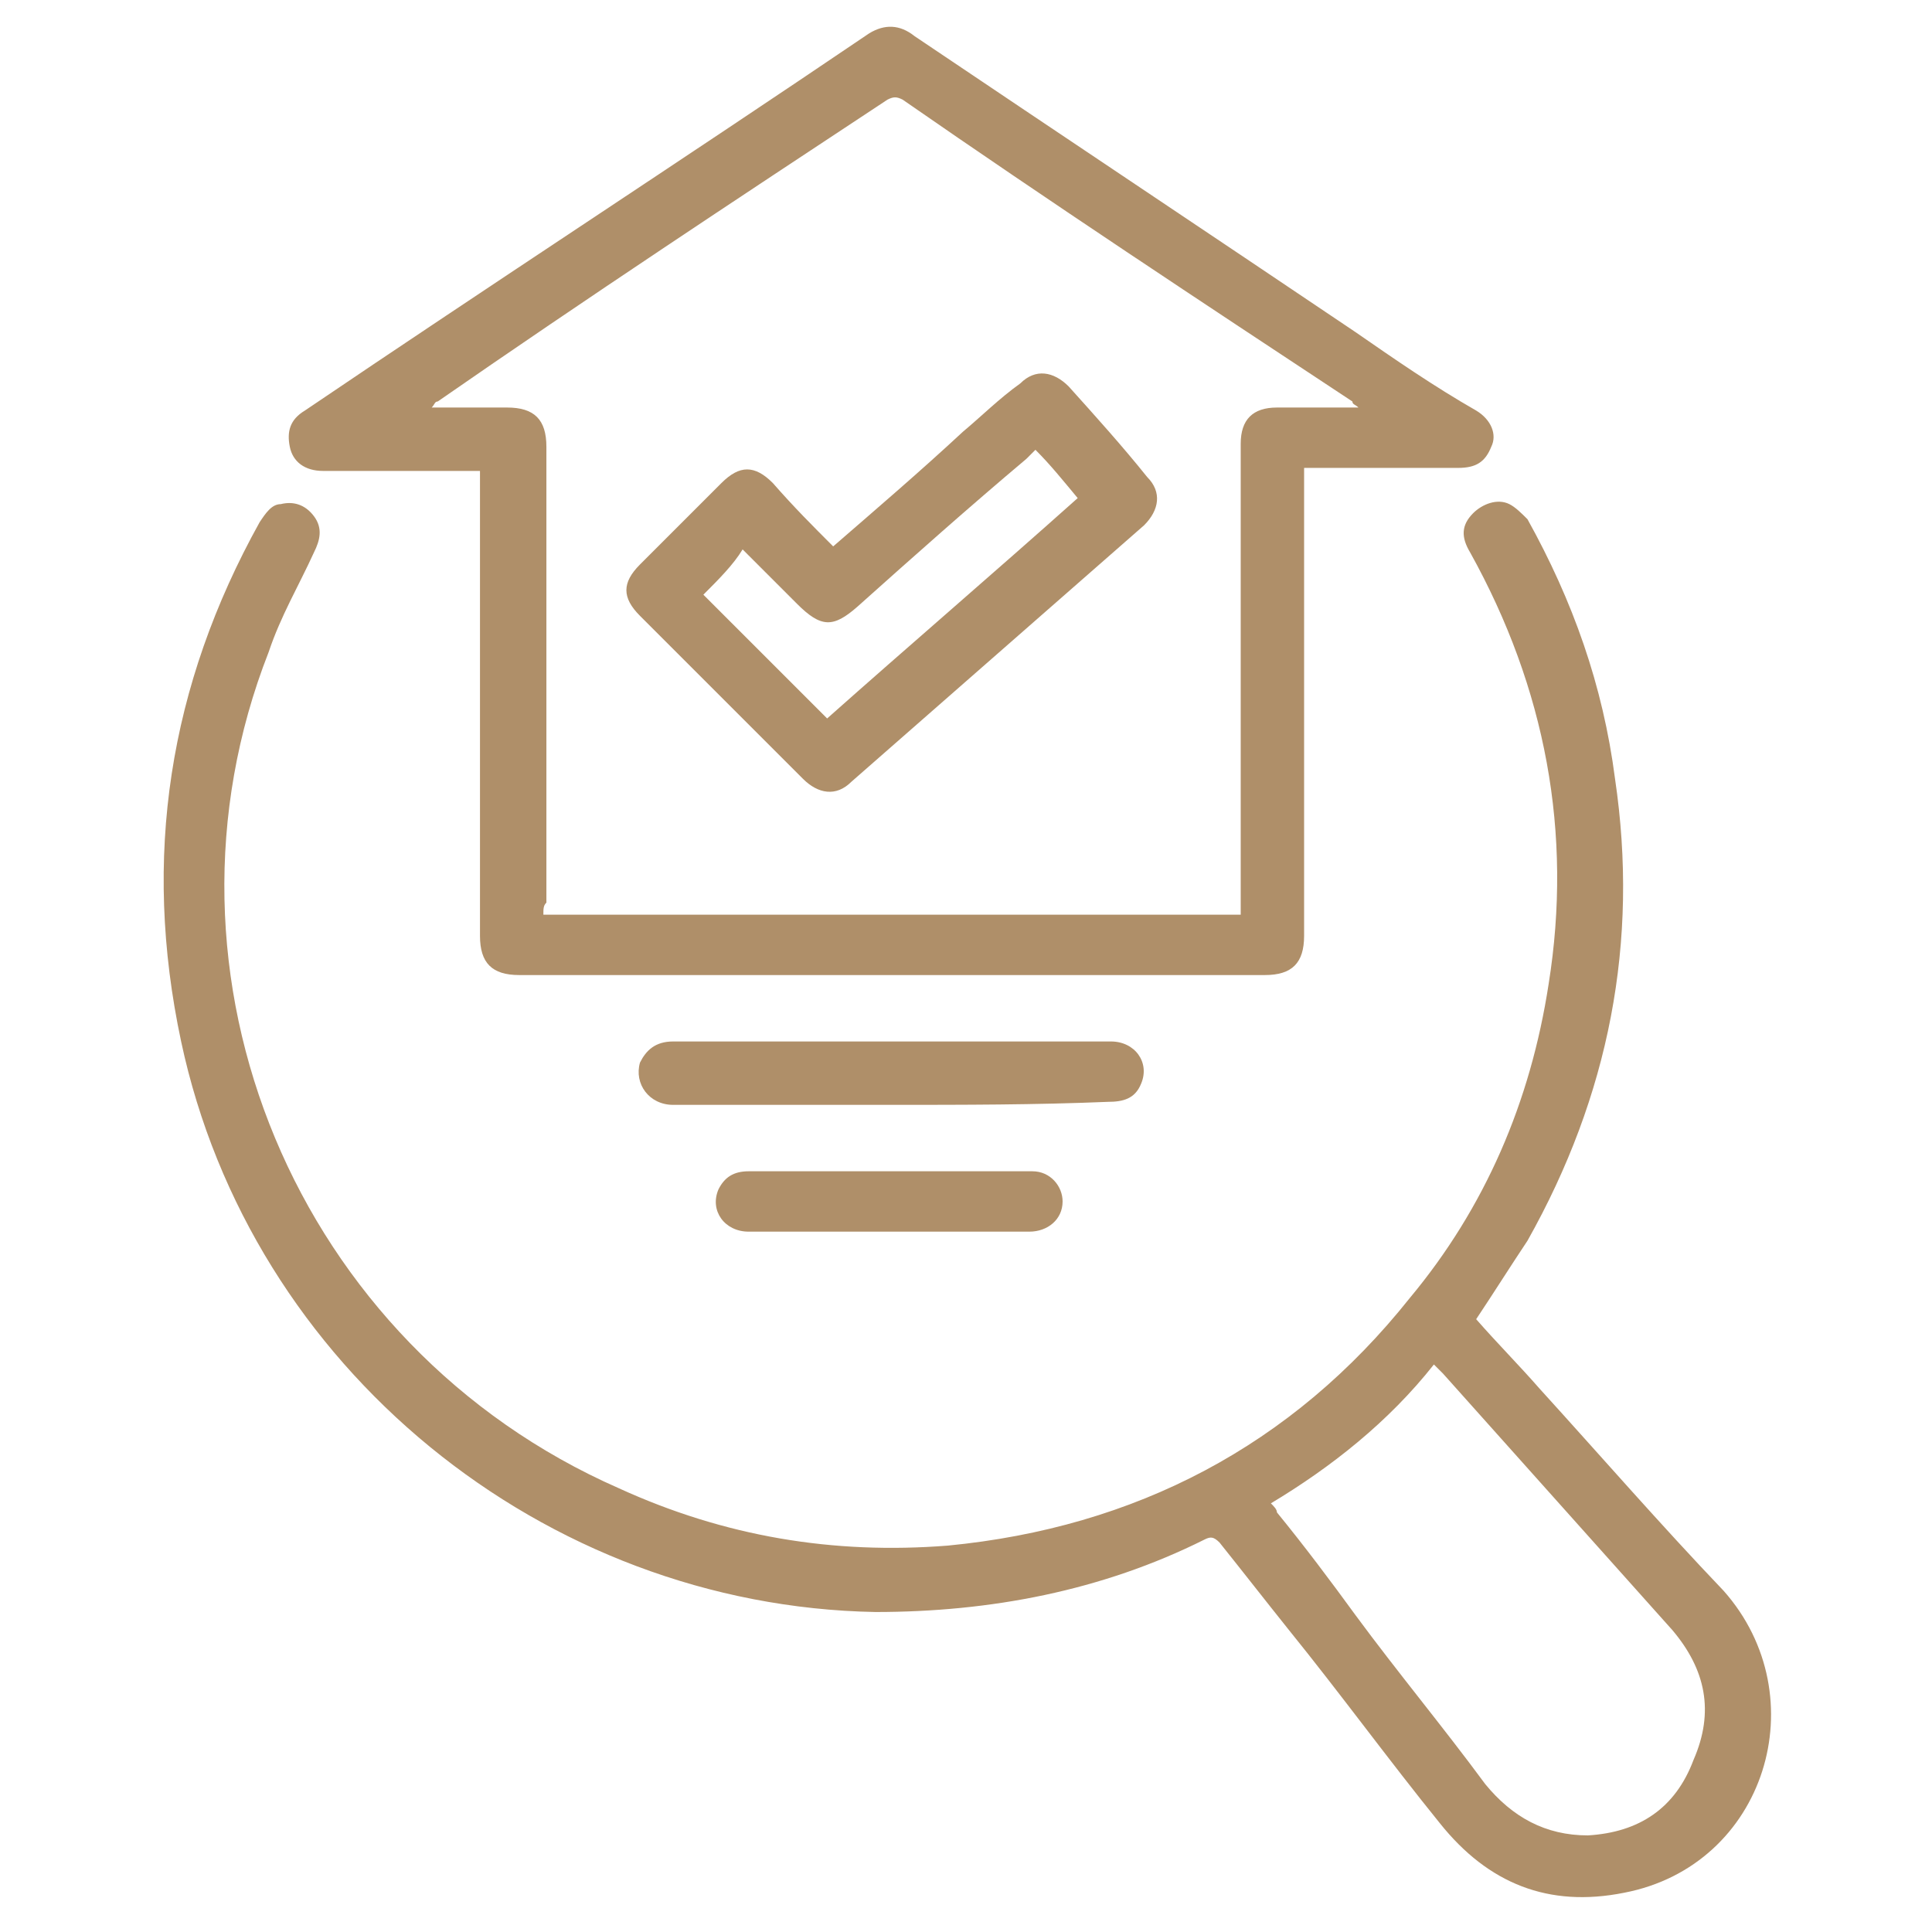
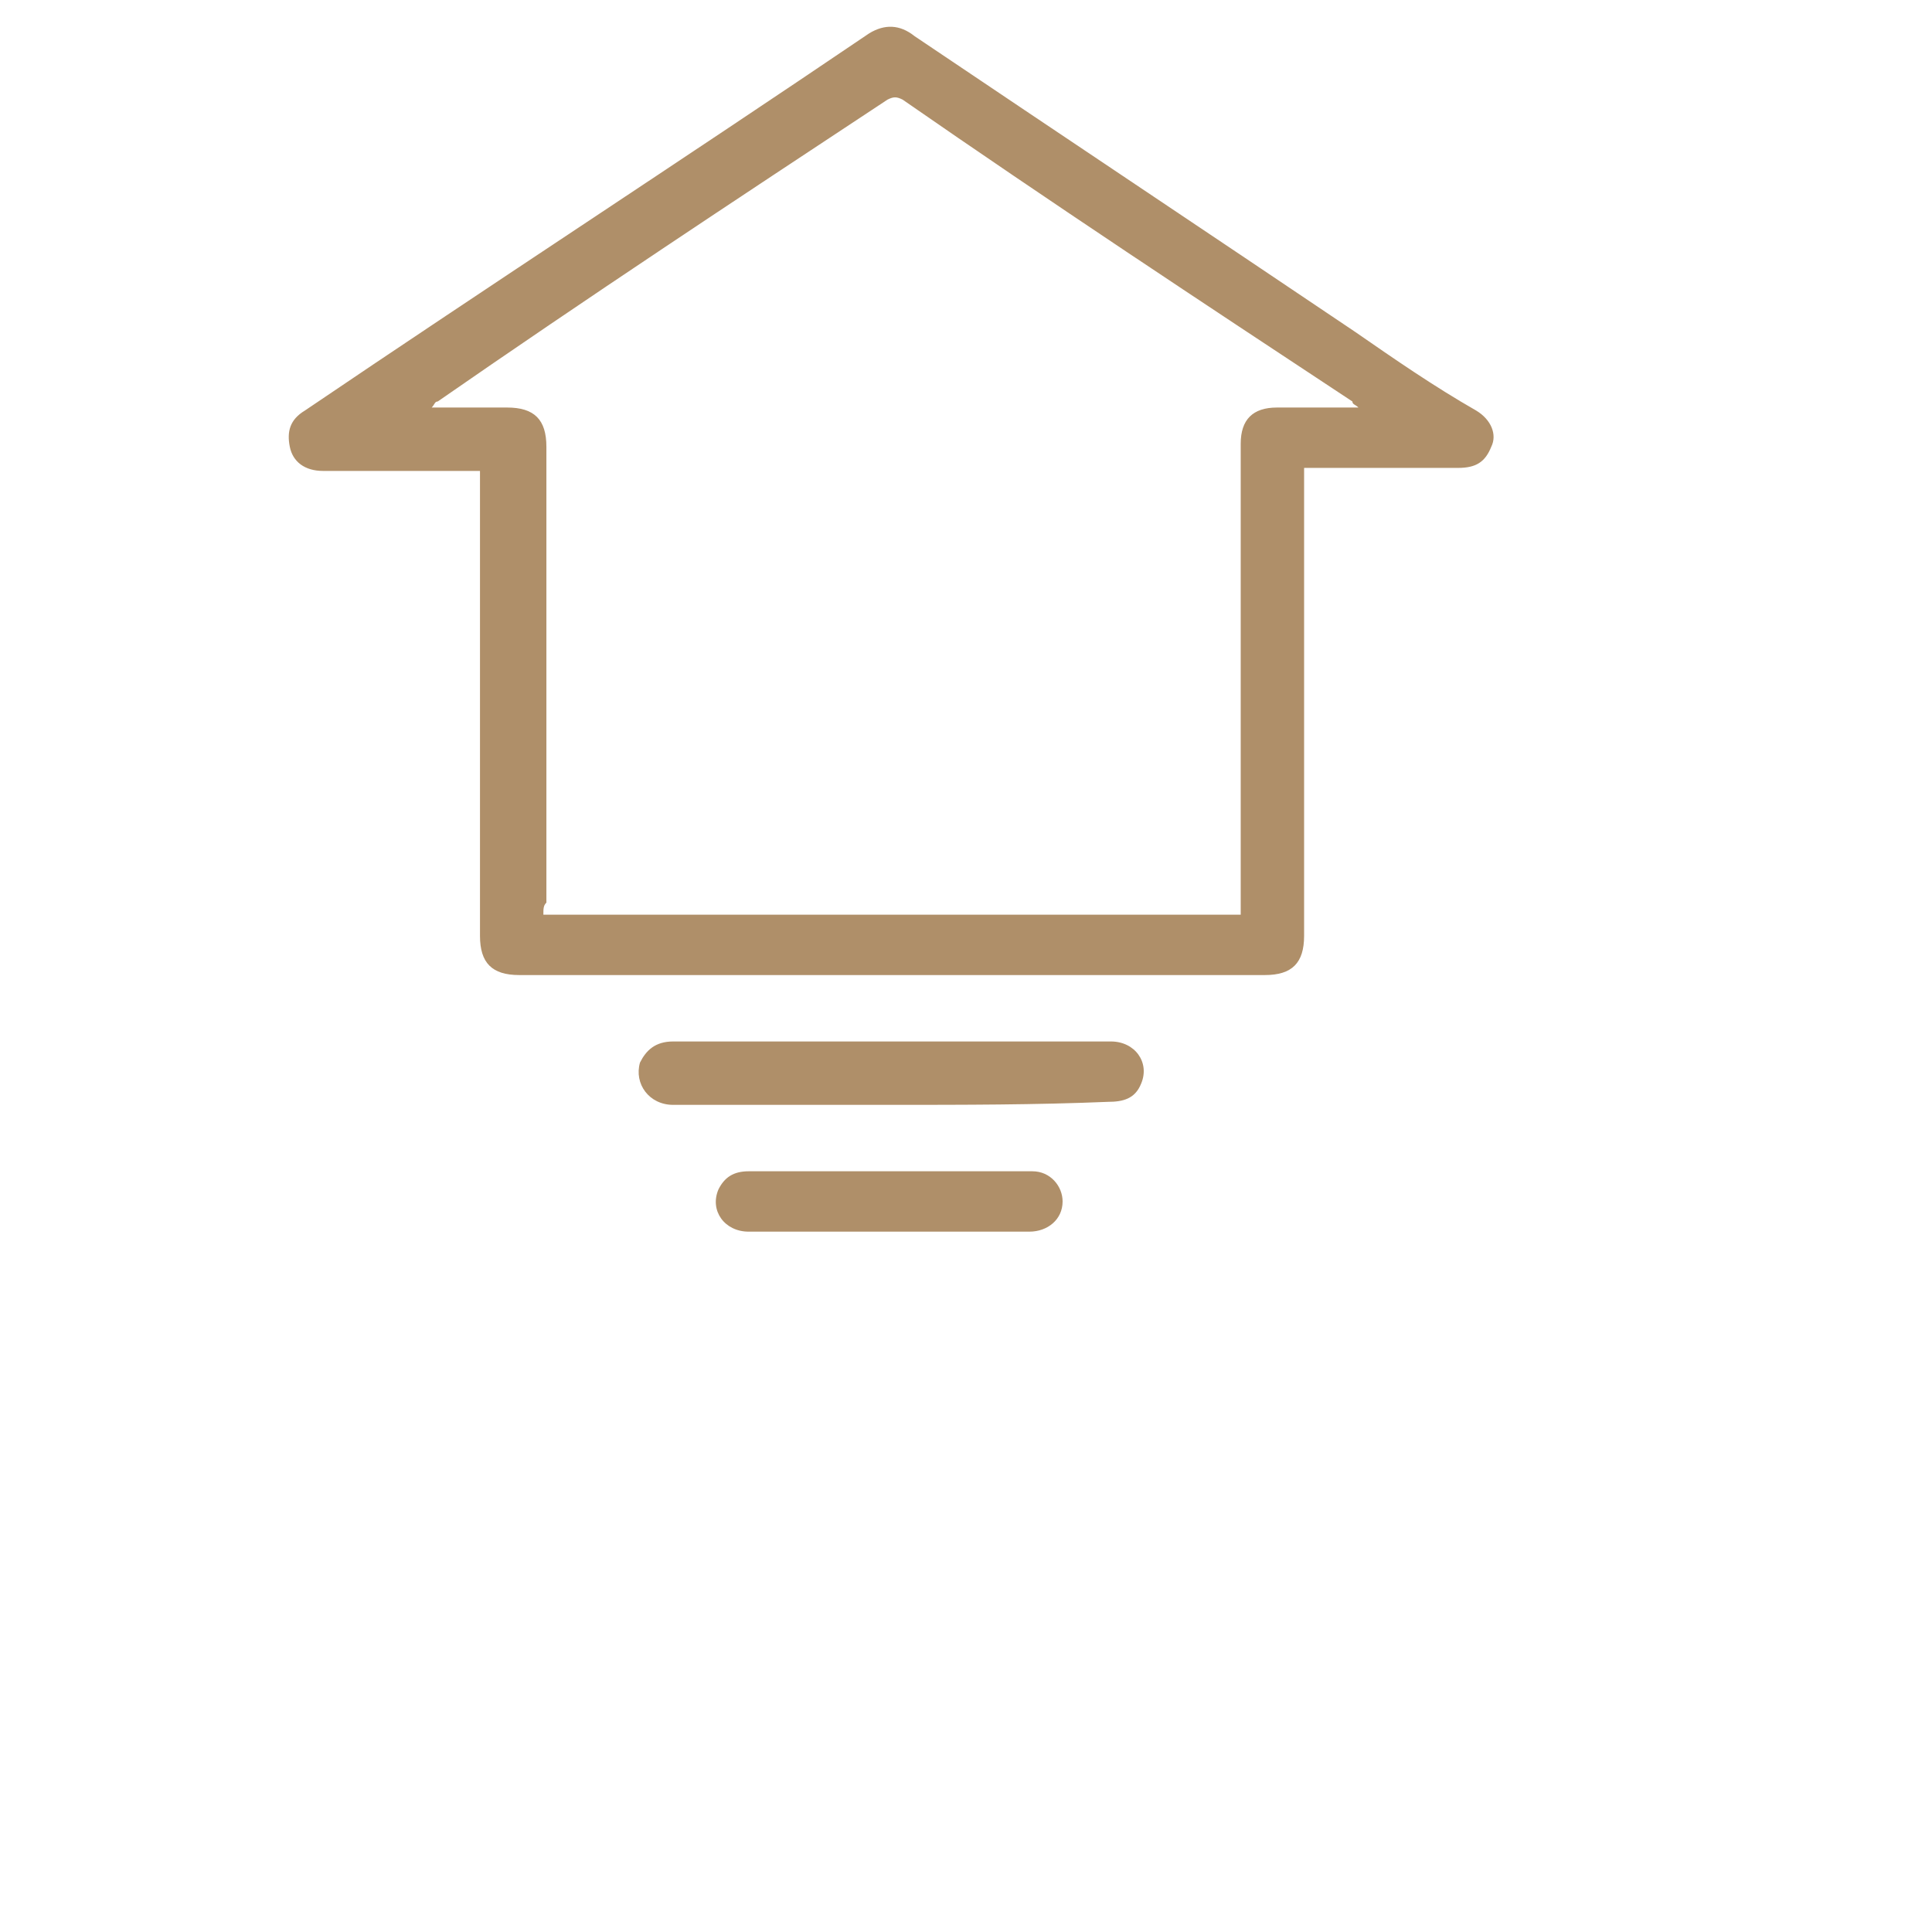
<svg xmlns="http://www.w3.org/2000/svg" version="1.1" id="Слой_1" x="0px" y="0px" viewBox="0 0 64 64" style="enable-background:new 0 0 64 64;" xml:space="preserve">
  <style type="text/css">
	.st0{fill:#AF8F69;}
	.st1{fill:#FFFFFF;}
</style>
  <g>
-     <path class="st0" d="M48.9,43.7c0.7,0.8,1.4,1.5,2.1,2.3c2,2.2,4,4.5,6.1,6.7c3.1,3.5,1.4,9.1-3.3,10c-2.5,0.5-4.5-0.3-6.1-2.3   c-1.7-2.1-3.3-4.3-5-6.4c-0.8-1-1.5-1.9-2.3-2.9c-0.2-0.2-0.3-0.2-0.5-0.1c-3.4,1.7-7.1,2.4-10.9,2.4C18,53.2,8.3,45.3,6,34.5   c-1.3-6.1-0.4-11.8,2.6-17.2c0.2-0.3,0.4-0.6,0.7-0.6c0.4-0.1,0.8,0,1.1,0.4c0.3,0.4,0.2,0.8,0,1.2c-0.5,1.1-1.1,2.1-1.5,3.3   C4.7,32.3,9.8,44.6,20.5,49.3c3.5,1.6,7.1,2.2,10.9,1.9c6.2-0.6,11.4-3.3,15.3-8.2c2.5-3,4-6.5,4.6-10.4c0.8-5-0.1-9.8-2.6-14.3   c-0.3-0.5-0.3-0.9,0.1-1.3c0.3-0.3,0.8-0.5,1.2-0.3c0.2,0.1,0.4,0.3,0.6,0.5c1.5,2.7,2.5,5.5,2.9,8.6c0.8,5.4-0.2,10.5-2.9,15.3   C50,42,49.5,42.8,48.9,43.7z M42.1,49.8c0.1,0.1,0.2,0.2,0.2,0.3c0.9,1.1,1.8,2.3,2.6,3.4c1.4,1.9,2.9,3.7,4.3,5.6   c0.9,1.1,2,1.7,3.4,1.7c1.7-0.1,2.9-0.9,3.5-2.5c0.7-1.6,0.4-3-0.7-4.3c-2.5-2.8-5.1-5.7-7.6-8.5c-0.1-0.1-0.2-0.2-0.3-0.3   C46,47.1,44.1,48.6,42.1,49.8z" />
    <path class="st0" d="M15.9,15.6c-0.8,0-1.5,0-2.3,0c-1,0-1.9,0-2.9,0c-0.6,0-1-0.3-1.1-0.8c-0.1-0.5,0-0.9,0.5-1.2   c6.2-4.2,12.5-8.3,18.7-12.5c0.5-0.3,1-0.3,1.5,0.1C35.2,4.5,40,7.7,44.9,11c1.3,0.9,2.6,1.8,4,2.6c0.5,0.3,0.7,0.8,0.5,1.2   c-0.2,0.5-0.5,0.7-1.1,0.7c-1.7,0-3.4,0-5.1,0c0,0.1,0,0.3,0,0.4c0,5,0,10.1,0,15.1c0,0.9-0.4,1.3-1.3,1.3c-8.2,0-16.5,0-24.7,0   c-0.9,0-1.3-0.4-1.3-1.3c0-5,0-10,0-15.1C15.9,15.9,15.9,15.8,15.9,15.6z M18,30.3c7.7,0,15.4,0,23.1,0c0-0.9,0-1.9,0-2.8   c0-4.3,0-8.5,0-12.8c0-0.8,0.4-1.2,1.2-1.2c0.4,0,0.8,0,1.2,0c0.5,0,0.9,0,1.5,0c-0.1-0.1-0.2-0.1-0.2-0.2c-5-3.3-10-6.6-14.9-10   c-0.2-0.1-0.3-0.1-0.5,0c-5,3.3-10,6.6-14.9,10c-0.1,0-0.1,0.1-0.2,0.2c0.9,0,1.7,0,2.5,0c0.9,0,1.3,0.4,1.3,1.3c0,5,0,10,0,15.1   C18,30,18,30.1,18,30.3z" />
    <path class="st0" d="M29.5,36.6c-2.4,0-4.8,0-7.2,0c-0.8,0-1.3-0.7-1.1-1.4c0.2-0.4,0.5-0.7,1.1-0.7c2.1,0,4.1,0,6.2,0   c2.8,0,5.6,0,8.3,0c0.8,0,1.3,0.7,1,1.4c-0.2,0.5-0.6,0.6-1.1,0.6C34.3,36.6,31.9,36.6,29.5,36.6z" />
    <path class="st0" d="M29.5,40.8c-1.6,0-3.1,0-4.7,0c-0.8,0-1.3-0.7-1-1.4c0.2-0.4,0.5-0.6,1-0.6c3.1,0,6.3,0,9.4,0c0.6,0,1,0.5,1,1   c0,0.6-0.5,1-1.1,1C32.6,40.8,31.1,40.8,29.5,40.8z" />
-     <path class="st0" d="M27.6,18.1c1.5-1.3,2.9-2.5,4.3-3.8c0.6-0.5,1.2-1.1,1.9-1.6c0.5-0.5,1.1-0.4,1.6,0.1c0.9,1,1.8,2,2.6,3   c0.5,0.5,0.4,1.1-0.1,1.6c-3.2,2.8-6.5,5.7-9.7,8.5c-0.5,0.5-1.1,0.4-1.6-0.1c-1.8-1.8-3.6-3.6-5.4-5.4c-0.6-0.6-0.6-1.1,0-1.7   c0.9-0.9,1.8-1.8,2.7-2.7c0.6-0.6,1.1-0.6,1.7,0C26.3,16.8,26.9,17.4,27.6,18.1z M23.3,19.7c1.4,1.4,2.7,2.7,4.1,4.1   c2.7-2.4,5.5-4.8,8.3-7.3c-0.5-0.6-0.9-1.1-1.4-1.6c-0.1,0.1-0.2,0.2-0.3,0.3c-1.9,1.6-3.7,3.2-5.6,4.9c-0.8,0.7-1.2,0.7-2-0.1   c-0.6-0.6-1.2-1.2-1.8-1.8C24.3,18.7,23.8,19.2,23.3,19.7z" />
  </g>
</svg>